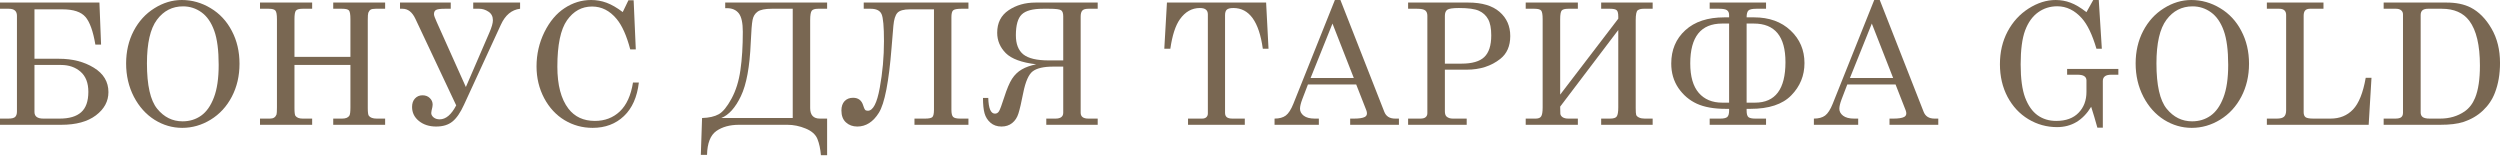
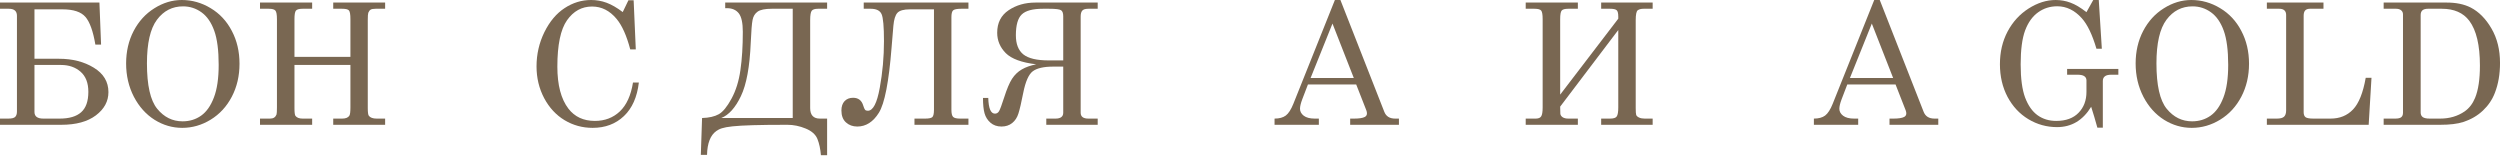
<svg xmlns="http://www.w3.org/2000/svg" width="1361" height="85" viewBox="0 0 1361 85" fill="none">
  <path d="M0 67.94V64.565H4.499C6.419 64.565 7.679 64.25 8.279 63.62C8.909 62.99 9.224 62.031 9.224 60.741V8.594C9.224 6.044 7.754 4.769 4.814 4.769H0V1.395H54.127L55.027 24.296H51.922C50.692 17.007 48.893 11.983 46.523 9.224C44.153 6.464 39.984 5.084 34.015 5.084H18.762V31.99H32.125C39.474 31.99 45.788 33.61 51.067 36.849C56.376 40.089 59.031 44.528 59.031 50.167C59.031 55.147 56.751 59.361 52.192 62.81C47.663 66.23 41.379 67.94 33.34 67.94H0ZM18.762 35.365V60.966C18.762 63.365 20.367 64.565 23.576 64.565H32.44C37.689 64.565 41.604 63.41 44.183 61.101C46.793 58.791 48.098 55.087 48.098 49.987C48.098 45.158 46.688 41.514 43.868 39.054C41.049 36.594 37.509 35.365 33.25 35.365H18.762Z" fill="#796752" />
  <path d="M98.938 0C104.547 0 109.797 1.485 114.686 4.454C119.605 7.394 123.444 11.518 126.204 16.827C128.994 22.107 130.388 28.061 130.388 34.69C130.388 41.319 128.994 47.303 126.204 52.642C123.414 57.981 119.575 62.151 114.686 65.15C109.827 68.12 104.667 69.604 99.208 69.604C93.869 69.604 88.86 68.15 84.18 65.24C79.501 62.3 75.737 58.116 72.887 52.687C70.068 47.228 68.658 41.184 68.658 34.555C68.658 28.016 70.023 22.122 72.752 16.872C75.512 11.593 79.276 7.469 84.045 4.499C88.815 1.5 93.779 0 98.938 0ZM99.658 3.464C93.809 3.464 89.07 5.894 85.44 10.753C81.811 15.613 79.996 23.531 79.996 34.51C79.996 46.418 81.856 54.652 85.575 59.211C89.295 63.77 93.899 66.05 99.388 66.05C103.228 66.05 106.602 65.015 109.512 62.945C112.421 60.876 114.731 57.591 116.441 53.092C118.18 48.593 119.05 42.684 119.05 35.365C119.05 27.386 118.24 21.162 116.62 16.692C115.001 12.193 112.691 8.864 109.692 6.704C106.692 4.544 103.347 3.464 99.658 3.464Z" fill="#796752" />
  <path d="M141.545 1.395H169.936V4.769H164.716C162.887 4.769 161.687 5.099 161.117 5.759C160.577 6.389 160.307 7.949 160.307 10.438V30.955H190.767V10.438C190.767 7.859 190.497 6.269 189.958 5.669C189.448 5.069 188.218 4.769 186.268 4.769H181.409V1.395H209.665V4.769H204.49C203.201 4.769 202.286 4.934 201.746 5.264C201.236 5.594 200.816 6.164 200.486 6.974C200.306 7.484 200.216 8.819 200.216 10.978V58.851C200.216 61.161 200.411 62.556 200.801 63.035C201.581 64.055 203.006 64.565 205.075 64.565H209.665V67.94H181.409V64.565H186.268C188.188 64.565 189.493 64.04 190.183 62.99C190.572 62.42 190.767 60.921 190.767 58.491V35.365H160.307V58.851C160.307 61.191 160.487 62.6 160.847 63.08C161.597 64.07 162.887 64.565 164.716 64.565H169.936V67.94H141.545V64.565H146.989C147.949 64.565 148.714 64.37 149.284 63.98C149.854 63.59 150.274 63.035 150.544 62.316C150.694 61.836 150.768 60.561 150.768 58.491V10.438C150.768 7.949 150.484 6.389 149.914 5.759C149.374 5.099 148.174 4.769 146.314 4.769H141.545V1.395Z" fill="#796752" />
-   <path d="M248.357 57.366L226.13 10.213C224.421 6.584 222.096 4.769 219.156 4.769H217.762V1.395H245.387V4.769H242.103C239.643 4.769 238.053 4.994 237.334 5.444C236.614 5.864 236.254 6.629 236.254 7.739C236.254 8.399 236.749 9.809 237.738 11.968L253.621 47.378L266.354 17.907C267.674 14.908 268.334 12.613 268.334 11.023C268.334 8.954 267.524 7.394 265.904 6.344C264.314 5.294 262.65 4.769 260.91 4.769H257.625V1.395H283.137V4.769C278.547 5.309 275.053 8.219 272.653 13.498L252.631 56.961C250.652 61.311 248.537 64.385 246.287 66.185C244.068 67.985 241.113 68.885 237.424 68.885C233.674 68.885 230.555 67.88 228.065 65.87C225.575 63.86 224.331 61.311 224.331 58.221C224.331 56.301 224.855 54.772 225.905 53.632C226.985 52.462 228.35 51.877 230 51.877C231.619 51.877 232.939 52.372 233.959 53.362C235.009 54.352 235.534 55.552 235.534 56.961C235.534 57.651 235.339 58.731 234.949 60.201C234.829 60.711 234.769 61.146 234.769 61.506C234.769 62.406 235.204 63.215 236.074 63.935C236.944 64.625 238.038 64.97 239.358 64.97C242.718 64.97 245.717 62.435 248.357 57.366Z" fill="#796752" />
  <path d="M339.016 6.569L342.121 0.135H344.955L346.125 26.906H343.111C341.131 19.377 338.641 13.828 335.642 10.258C331.922 5.789 327.483 3.554 322.324 3.554C316.745 3.554 312.2 6.044 308.691 11.023C305.181 16.003 303.427 24.431 303.427 36.309C303.427 46.298 305.436 53.917 309.456 59.166C312.875 63.605 317.675 65.825 323.854 65.825C329.253 65.825 333.782 64.1 337.442 60.651C341.101 57.171 343.486 51.937 344.595 44.948H347.79C346.86 52.867 344.146 58.956 339.646 63.215C335.147 67.475 329.478 69.604 322.639 69.604C317.09 69.604 311.99 68.21 307.341 65.42C302.722 62.63 299.017 58.626 296.228 53.407C293.468 48.158 292.088 42.414 292.088 36.175C292.088 29.546 293.513 23.322 296.363 17.502C299.242 11.683 302.917 7.319 307.386 4.409C311.855 1.47 316.67 0 321.829 0C324.708 0 327.498 0.495 330.198 1.485C332.897 2.475 335.837 4.169 339.016 6.569Z" fill="#796752" />
-   <path d="M450.281 64.565V84.497H446.906C446.636 81.108 446.006 78.168 445.017 75.678C444.027 73.219 441.882 71.314 438.583 69.964C435.313 68.615 432.014 67.94 428.684 67.94H402.273C397.324 67.94 393.229 69.064 389.99 71.314C386.75 73.594 385.056 77.928 384.906 84.317H381.531L382.206 64.25C386.016 64.13 389.045 63.44 391.295 62.181C393.544 60.921 395.854 58.101 398.224 53.722C400.623 49.312 402.243 44.123 403.083 38.154C403.953 32.185 404.388 25.241 404.388 17.322C404.388 12.463 403.653 9.104 402.183 7.244C400.713 5.384 398.569 4.454 395.749 4.454H394.804V1.395H450.281V4.769H445.332C443.622 4.769 442.482 5.129 441.912 5.849C441.342 6.569 441.057 8.279 441.057 10.978V58.851C441.057 62.66 442.827 64.565 446.366 64.565H450.281ZM431.564 64.25V4.769H420.135C416.476 4.769 413.911 5.294 412.442 6.344C411.002 7.364 410.087 8.864 409.697 10.843C409.307 12.793 408.977 16.917 408.707 23.216C408.167 36.325 406.382 46.028 403.353 52.327C400.353 58.626 396.784 62.6 392.645 64.25H431.564Z" fill="#796752" />
+   <path d="M450.281 64.565V84.497H446.906C446.636 81.108 446.006 78.168 445.017 75.678C444.027 73.219 441.882 71.314 438.583 69.964C435.313 68.615 432.014 67.94 428.684 67.94C397.324 67.94 393.229 69.064 389.99 71.314C386.75 73.594 385.056 77.928 384.906 84.317H381.531L382.206 64.25C386.016 64.13 389.045 63.44 391.295 62.181C393.544 60.921 395.854 58.101 398.224 53.722C400.623 49.312 402.243 44.123 403.083 38.154C403.953 32.185 404.388 25.241 404.388 17.322C404.388 12.463 403.653 9.104 402.183 7.244C400.713 5.384 398.569 4.454 395.749 4.454H394.804V1.395H450.281V4.769H445.332C443.622 4.769 442.482 5.129 441.912 5.849C441.342 6.569 441.057 8.279 441.057 10.978V58.851C441.057 62.66 442.827 64.565 446.366 64.565H450.281ZM431.564 64.25V4.769H420.135C416.476 4.769 413.911 5.294 412.442 6.344C411.002 7.364 410.087 8.864 409.697 10.843C409.307 12.793 408.977 16.917 408.707 23.216C408.167 36.325 406.382 46.028 403.353 52.327C400.353 58.626 396.784 62.6 392.645 64.25H431.564Z" fill="#796752" />
  <path d="M470.211 1.395H527.217V4.769H523.303C520.963 4.769 519.478 5.069 518.849 5.669C518.249 6.239 517.949 7.469 517.949 9.359V59.751C517.949 61.761 518.264 63.065 518.894 63.665C519.523 64.265 520.783 64.565 522.673 64.565H527.217V67.94H497.837V64.565H503.641C505.591 64.565 506.88 64.31 507.51 63.8C508.14 63.26 508.455 61.911 508.455 59.751V5.084H495.407C491.988 5.084 489.693 5.729 488.523 7.019C487.383 8.309 486.663 10.633 486.364 13.993L485.374 25.916C483.904 44.573 481.594 56.406 478.445 61.416C475.325 66.395 471.411 68.885 466.701 68.885C464.242 68.885 462.187 68.135 460.537 66.635C458.888 65.135 458.063 62.975 458.063 60.156C458.063 57.996 458.633 56.301 459.773 55.072C460.942 53.842 462.487 53.227 464.407 53.227C467.256 53.227 469.101 54.637 469.941 57.456C470.301 58.626 470.631 59.391 470.931 59.751C471.231 60.111 471.741 60.291 472.461 60.291C475.28 60.291 477.44 56.136 478.94 47.828C480.469 39.519 481.234 31.03 481.234 22.362C481.234 14.503 480.799 9.614 479.929 7.694C479.06 5.744 477.08 4.769 473.99 4.769H470.211V1.395Z" fill="#796752" />
  <path d="M597.585 1.395V4.769H592.501C590.851 4.769 589.741 5.114 589.171 5.804C588.601 6.464 588.316 7.529 588.316 8.999V61.371C588.316 63.5 589.711 64.565 592.501 64.565H597.585V67.94H569.599V64.565H574.593C577.413 64.565 578.823 63.5 578.823 61.371V36.264H573.379C568.249 36.264 564.545 37.104 562.265 38.784C560.016 40.464 558.276 44.393 557.046 50.572C556.026 55.791 555.156 59.526 554.436 61.776C553.746 63.995 552.607 65.735 551.017 66.995C549.427 68.255 547.492 68.885 545.213 68.885C542.813 68.885 540.818 68.195 539.229 66.815C537.639 65.435 536.559 63.725 535.989 61.686C535.419 59.646 535.134 56.856 535.134 53.317H538.014C538.164 59.016 539.379 61.866 541.658 61.866C542.588 61.866 543.323 61.431 543.863 60.561C544.403 59.691 545.348 57.156 546.698 52.957C548.137 48.428 549.562 45.068 550.972 42.879C552.412 40.689 554.181 38.994 556.281 37.794C558.381 36.564 560.99 35.635 564.11 35.005C556.221 34.075 550.702 32.05 547.552 28.931C544.433 25.781 542.873 22.077 542.873 17.817C542.873 12.448 544.943 8.369 549.082 5.579C553.222 2.79 558.096 1.395 563.705 1.395H597.585ZM578.823 32.89V8.864C578.823 7.184 578.433 6.089 577.653 5.579C576.873 5.039 574.683 4.769 571.084 4.769H567.799C562.22 4.769 558.366 5.804 556.236 7.874C554.106 9.913 553.042 13.693 553.042 19.212C553.042 23.951 554.391 27.416 557.091 29.605C559.821 31.795 564.44 32.89 570.949 32.89H578.823Z" fill="#796752" />
-   <path d="M635.285 1.395H689.277L690.582 26.546H687.478C685.438 11.758 680.099 4.364 671.46 4.364C669.72 4.364 668.52 4.664 667.861 5.264C667.231 5.864 666.916 6.854 666.916 8.234V61.416C666.916 62.495 667.231 63.29 667.861 63.8C668.49 64.31 669.525 64.565 670.965 64.565H677.669V67.94H646.759V64.565H654.408C655.427 64.565 656.207 64.31 656.747 63.8C657.287 63.29 657.557 62.615 657.557 61.776V7.829C657.557 6.689 657.212 5.834 656.522 5.264C655.832 4.664 654.723 4.364 653.193 4.364C648.843 4.364 645.214 6.419 642.304 10.528C639.905 13.918 638.18 19.257 637.13 26.546H633.846L635.285 1.395Z" fill="#796752" />
  <path d="M726.71 0H729.724L753.616 60.876C754.576 63.335 756.54 64.565 759.51 64.565H761.579V67.94H735.034V64.565H737.148C739.908 64.565 741.857 64.265 742.997 63.665C743.777 63.245 744.167 62.6 744.167 61.731C744.167 61.221 744.062 60.681 743.852 60.111L738.318 45.983H712.042L708.938 54.082C708.128 56.242 707.723 57.951 707.723 59.211C707.723 60.681 708.398 61.941 709.747 62.99C711.127 64.04 713.122 64.565 715.731 64.565H717.981V67.94H693.865V64.565C696.444 64.565 698.484 64.01 699.984 62.9C701.484 61.761 702.863 59.616 704.123 56.466L726.71 0ZM725.405 12.823L713.482 42.474H737.013L725.405 12.823Z" fill="#796752" />
-   <path d="M766.572 1.395H799.372C806.781 1.395 812.435 3.075 816.334 6.434C820.234 9.794 822.184 14.188 822.184 19.617C822.184 25.046 820.384 29.186 816.784 32.035C811.835 35.965 805.731 37.929 798.472 37.929H786.594V60.651C786.594 61.971 786.909 62.915 787.539 63.485C788.379 64.205 789.503 64.565 790.913 64.565H798.472V67.94H766.572V64.565H773.231C774.551 64.565 775.511 64.31 776.111 63.8C776.74 63.26 777.055 62.541 777.055 61.641V8.594C777.055 7.244 776.665 6.269 775.886 5.669C775.106 5.069 773.636 4.769 771.476 4.769H766.572V1.395ZM786.594 34.645H795.638C801.367 34.645 805.491 33.46 808.011 31.09C810.56 28.691 811.835 24.746 811.835 19.257C811.835 15.418 811.265 12.478 810.125 10.438C808.986 8.369 807.306 6.839 805.086 5.849C802.896 4.859 799.282 4.364 794.243 4.364C790.913 4.364 788.799 4.679 787.899 5.309C787.029 5.939 786.594 7.034 786.594 8.594V34.645Z" fill="#796752" />
  <path d="M849.358 51.517L880.988 10.168V9.044C880.988 7.244 880.703 6.089 880.133 5.579C879.563 5.039 878.363 4.769 876.533 4.769H871.674V1.395H899.705V4.769H894.756C893.406 4.769 892.356 5.039 891.606 5.579C890.856 6.089 890.481 7.889 890.481 10.978V58.851C890.481 60.771 890.571 62.016 890.751 62.586C890.961 63.125 891.471 63.59 892.281 63.98C893.091 64.37 894.111 64.565 895.341 64.565H899.705V67.94H871.674V64.565H876.533C878.453 64.565 879.668 64.16 880.178 63.35C880.718 62.541 880.988 60.921 880.988 58.491V16.332L849.358 58.041C849.358 59.871 849.388 61.161 849.448 61.911C849.508 62.63 849.912 63.26 850.662 63.8C851.442 64.31 852.477 64.565 853.767 64.565H858.986V67.94H830.595V64.565H836.04C837.509 64.565 838.499 64.16 839.009 63.35C839.549 62.541 839.819 60.921 839.819 58.491V10.438C839.819 8.039 839.564 6.494 839.054 5.804C838.544 5.114 837.314 4.769 835.365 4.769H830.595V1.395H858.986V4.769H853.767C851.907 4.769 850.707 5.099 850.167 5.759C849.628 6.419 849.358 7.979 849.358 10.438V51.517Z" fill="#796752" />
-   <path d="M930.748 4.769V1.395H961.434V4.769H956.17C953.89 4.769 952.435 5.099 951.805 5.759C951.175 6.389 950.86 7.619 950.86 9.449H954.91C963.128 9.449 969.757 11.833 974.797 16.602C979.836 21.342 982.356 27.251 982.356 34.33C982.356 41.169 979.956 47.033 975.157 51.922C970.387 56.811 962.978 59.256 952.93 59.256H950.86V60.246C950.86 62.076 951.205 63.26 951.895 63.8C952.615 64.31 953.83 64.565 955.54 64.565H961.434V67.94H930.748V64.565H936.553C938.322 64.565 939.552 64.295 940.242 63.755C940.962 63.185 941.322 62.016 941.322 60.246V59.256H939.477C933.088 59.256 927.854 58.326 923.774 56.466C919.725 54.607 916.381 51.772 913.741 47.963C911.131 44.123 909.827 39.669 909.827 34.6C909.827 27.161 912.376 21.117 917.475 16.468C922.575 11.788 929.669 9.449 938.757 9.449H941.322V8.189C941.322 6.989 940.947 6.119 940.197 5.579C939.477 5.039 938.052 4.769 935.923 4.769H930.748ZM941.322 55.882V12.823H937.542C925.964 12.823 920.175 20.052 920.175 34.51C920.175 41.649 921.72 47.003 924.809 50.572C927.899 54.112 932.143 55.882 937.542 55.882H941.322ZM950.86 55.882H955.45C966.488 55.882 972.007 48.533 972.007 33.835C972.007 19.827 966.263 12.823 954.775 12.823H950.86V55.882Z" fill="#796752" />
  <path d="M1020.33 0H1023.34L1047.23 60.876C1048.19 63.335 1050.16 64.565 1053.13 64.565H1055.2V67.94H1028.65V64.565H1030.77C1033.53 64.565 1035.48 64.265 1036.62 63.665C1037.4 63.245 1037.79 62.6 1037.79 61.731C1037.79 61.221 1037.68 60.681 1037.47 60.111L1031.94 45.983H1005.66L1002.56 54.082C1001.75 56.242 1001.34 57.951 1001.34 59.211C1001.34 60.681 1002.02 61.941 1003.37 62.99C1004.75 64.04 1006.74 64.565 1009.35 64.565H1011.6V67.94H987.483V64.565C990.063 64.565 992.102 64.01 993.602 62.9C995.102 61.761 996.482 59.616 997.741 56.466L1020.33 0ZM1019.02 12.823L1007.1 42.474H1030.63L1019.02 12.823Z" fill="#796752" />
  <path d="M1135.87 6.614L1139.56 0H1142.57L1144.24 26.546H1141.31C1139.06 18.897 1136.41 13.363 1133.35 9.943C1129.45 5.594 1124.98 3.419 1119.94 3.419C1116.07 3.419 1112.61 4.514 1109.55 6.704C1106.49 8.894 1104.13 12.178 1102.48 16.558C1100.86 20.937 1100.05 27.101 1100.05 35.05C1100.05 42.758 1100.86 48.788 1102.48 53.137C1104.13 57.486 1106.4 60.696 1109.28 62.766C1112.16 64.805 1115.53 65.825 1119.4 65.825C1124.65 65.825 1128.7 64.355 1131.55 61.416C1134.43 58.476 1135.87 54.682 1135.87 50.032V43.778C1135.87 42.788 1135.48 42.024 1134.7 41.484C1133.95 40.944 1132.7 40.674 1130.96 40.674H1125.34V37.524H1153.23V40.674H1149.45C1147.77 40.674 1146.58 40.974 1145.86 41.574C1145.14 42.144 1144.78 42.983 1144.78 44.093V69.514H1141.81C1140.73 65.555 1139.6 61.761 1138.43 58.131C1136.18 61.821 1133.5 64.595 1130.38 66.455C1127.29 68.285 1123.78 69.2 1119.85 69.2C1114.24 69.2 1109.04 67.76 1104.24 64.88C1099.47 62.001 1095.69 57.951 1092.9 52.732C1090.14 47.483 1088.76 41.559 1088.76 34.96C1088.76 28.331 1090.15 22.392 1092.94 17.142C1095.73 11.893 1099.54 7.724 1104.37 4.634C1109.23 1.545 1114.14 0 1119.08 0C1121.9 0 1124.59 0.48 1127.14 1.44C1129.72 2.37 1132.63 4.094 1135.87 6.614Z" fill="#796752" />
  <path d="M1192.92 0C1198.53 0 1203.77 1.485 1208.66 4.454C1213.58 7.394 1217.42 11.518 1220.18 16.827C1222.97 22.107 1224.37 28.061 1224.37 34.69C1224.37 41.319 1222.97 47.303 1220.18 52.642C1217.39 57.981 1213.55 62.151 1208.66 65.15C1203.8 68.12 1198.65 69.604 1193.19 69.604C1187.85 69.604 1182.84 68.15 1178.16 65.24C1173.48 62.3 1169.71 58.116 1166.87 52.687C1164.05 47.228 1162.64 41.184 1162.64 34.555C1162.64 28.016 1164 22.122 1166.73 16.872C1169.49 11.593 1173.25 7.469 1178.02 4.499C1182.79 1.5 1187.76 0 1192.92 0ZM1193.64 3.464C1187.79 3.464 1183.05 5.894 1179.42 10.753C1175.79 15.613 1173.97 23.531 1173.97 34.51C1173.97 46.418 1175.83 54.652 1179.55 59.211C1183.27 63.77 1187.88 66.05 1193.37 66.05C1197.21 66.05 1200.58 65.015 1203.49 62.945C1206.4 60.876 1208.71 57.591 1210.42 53.092C1212.16 48.593 1213.03 42.684 1213.03 35.365C1213.03 27.386 1212.22 21.162 1210.6 16.692C1208.98 12.193 1206.67 8.864 1203.67 6.704C1200.67 4.544 1197.33 3.464 1193.64 3.464Z" fill="#796752" />
  <path d="M1234.08 1.395H1264.9V4.769H1257.52C1256.35 4.769 1255.49 5.084 1254.92 5.714C1254.38 6.314 1254.11 7.274 1254.11 8.594V61.101C1254.11 62.361 1254.45 63.26 1255.14 63.8C1255.86 64.31 1257.28 64.565 1259.41 64.565H1268.77C1273.75 64.565 1277.82 62.915 1280.97 59.616C1284.15 56.286 1286.46 50.527 1287.9 42.339H1291.04L1289.51 67.94H1234.08V64.565H1239.53C1241.39 64.565 1242.69 64.22 1243.44 63.53C1244.19 62.81 1244.57 61.671 1244.57 60.111V8.144C1244.57 7.034 1244.25 6.194 1243.62 5.624C1242.99 5.054 1242.06 4.769 1240.83 4.769H1234.08V1.395Z" fill="#796752" />
  <path d="M1297.66 1.395H1332.03C1337.13 1.395 1341.47 2.295 1345.03 4.094C1349.47 6.374 1353.24 10.168 1356.33 15.478C1359.45 20.787 1361.01 27.071 1361.01 34.33C1361.01 40.329 1360.08 45.728 1358.22 50.527C1356.81 54.217 1354.63 57.441 1351.69 60.201C1348.78 62.96 1345.23 65.03 1341.03 66.41C1337.88 67.43 1333.68 67.94 1328.43 67.94H1297.66V64.565H1303.96C1305.55 64.565 1306.64 64.31 1307.24 63.8C1307.87 63.29 1308.19 62.495 1308.19 61.416V7.829C1308.19 6.899 1307.86 6.164 1307.2 5.624C1306.54 5.054 1305.62 4.769 1304.45 4.769H1297.66V1.395ZM1321.77 4.769C1320.42 4.769 1319.42 5.054 1318.76 5.624C1318.13 6.194 1317.81 7.049 1317.81 8.189V61.281C1317.81 62.361 1318.19 63.185 1318.94 63.755C1319.69 64.295 1320.96 64.565 1322.76 64.565H1328.43C1333.5 64.565 1337.94 63.26 1341.75 60.651C1344.24 58.911 1346.13 56.466 1347.42 53.317C1349.19 49.058 1350.07 43.178 1350.07 35.68C1350.07 24.581 1348.14 16.453 1344.27 11.293C1340.97 6.944 1335.99 4.769 1329.33 4.769H1321.77Z" fill="#796752" />
</svg>